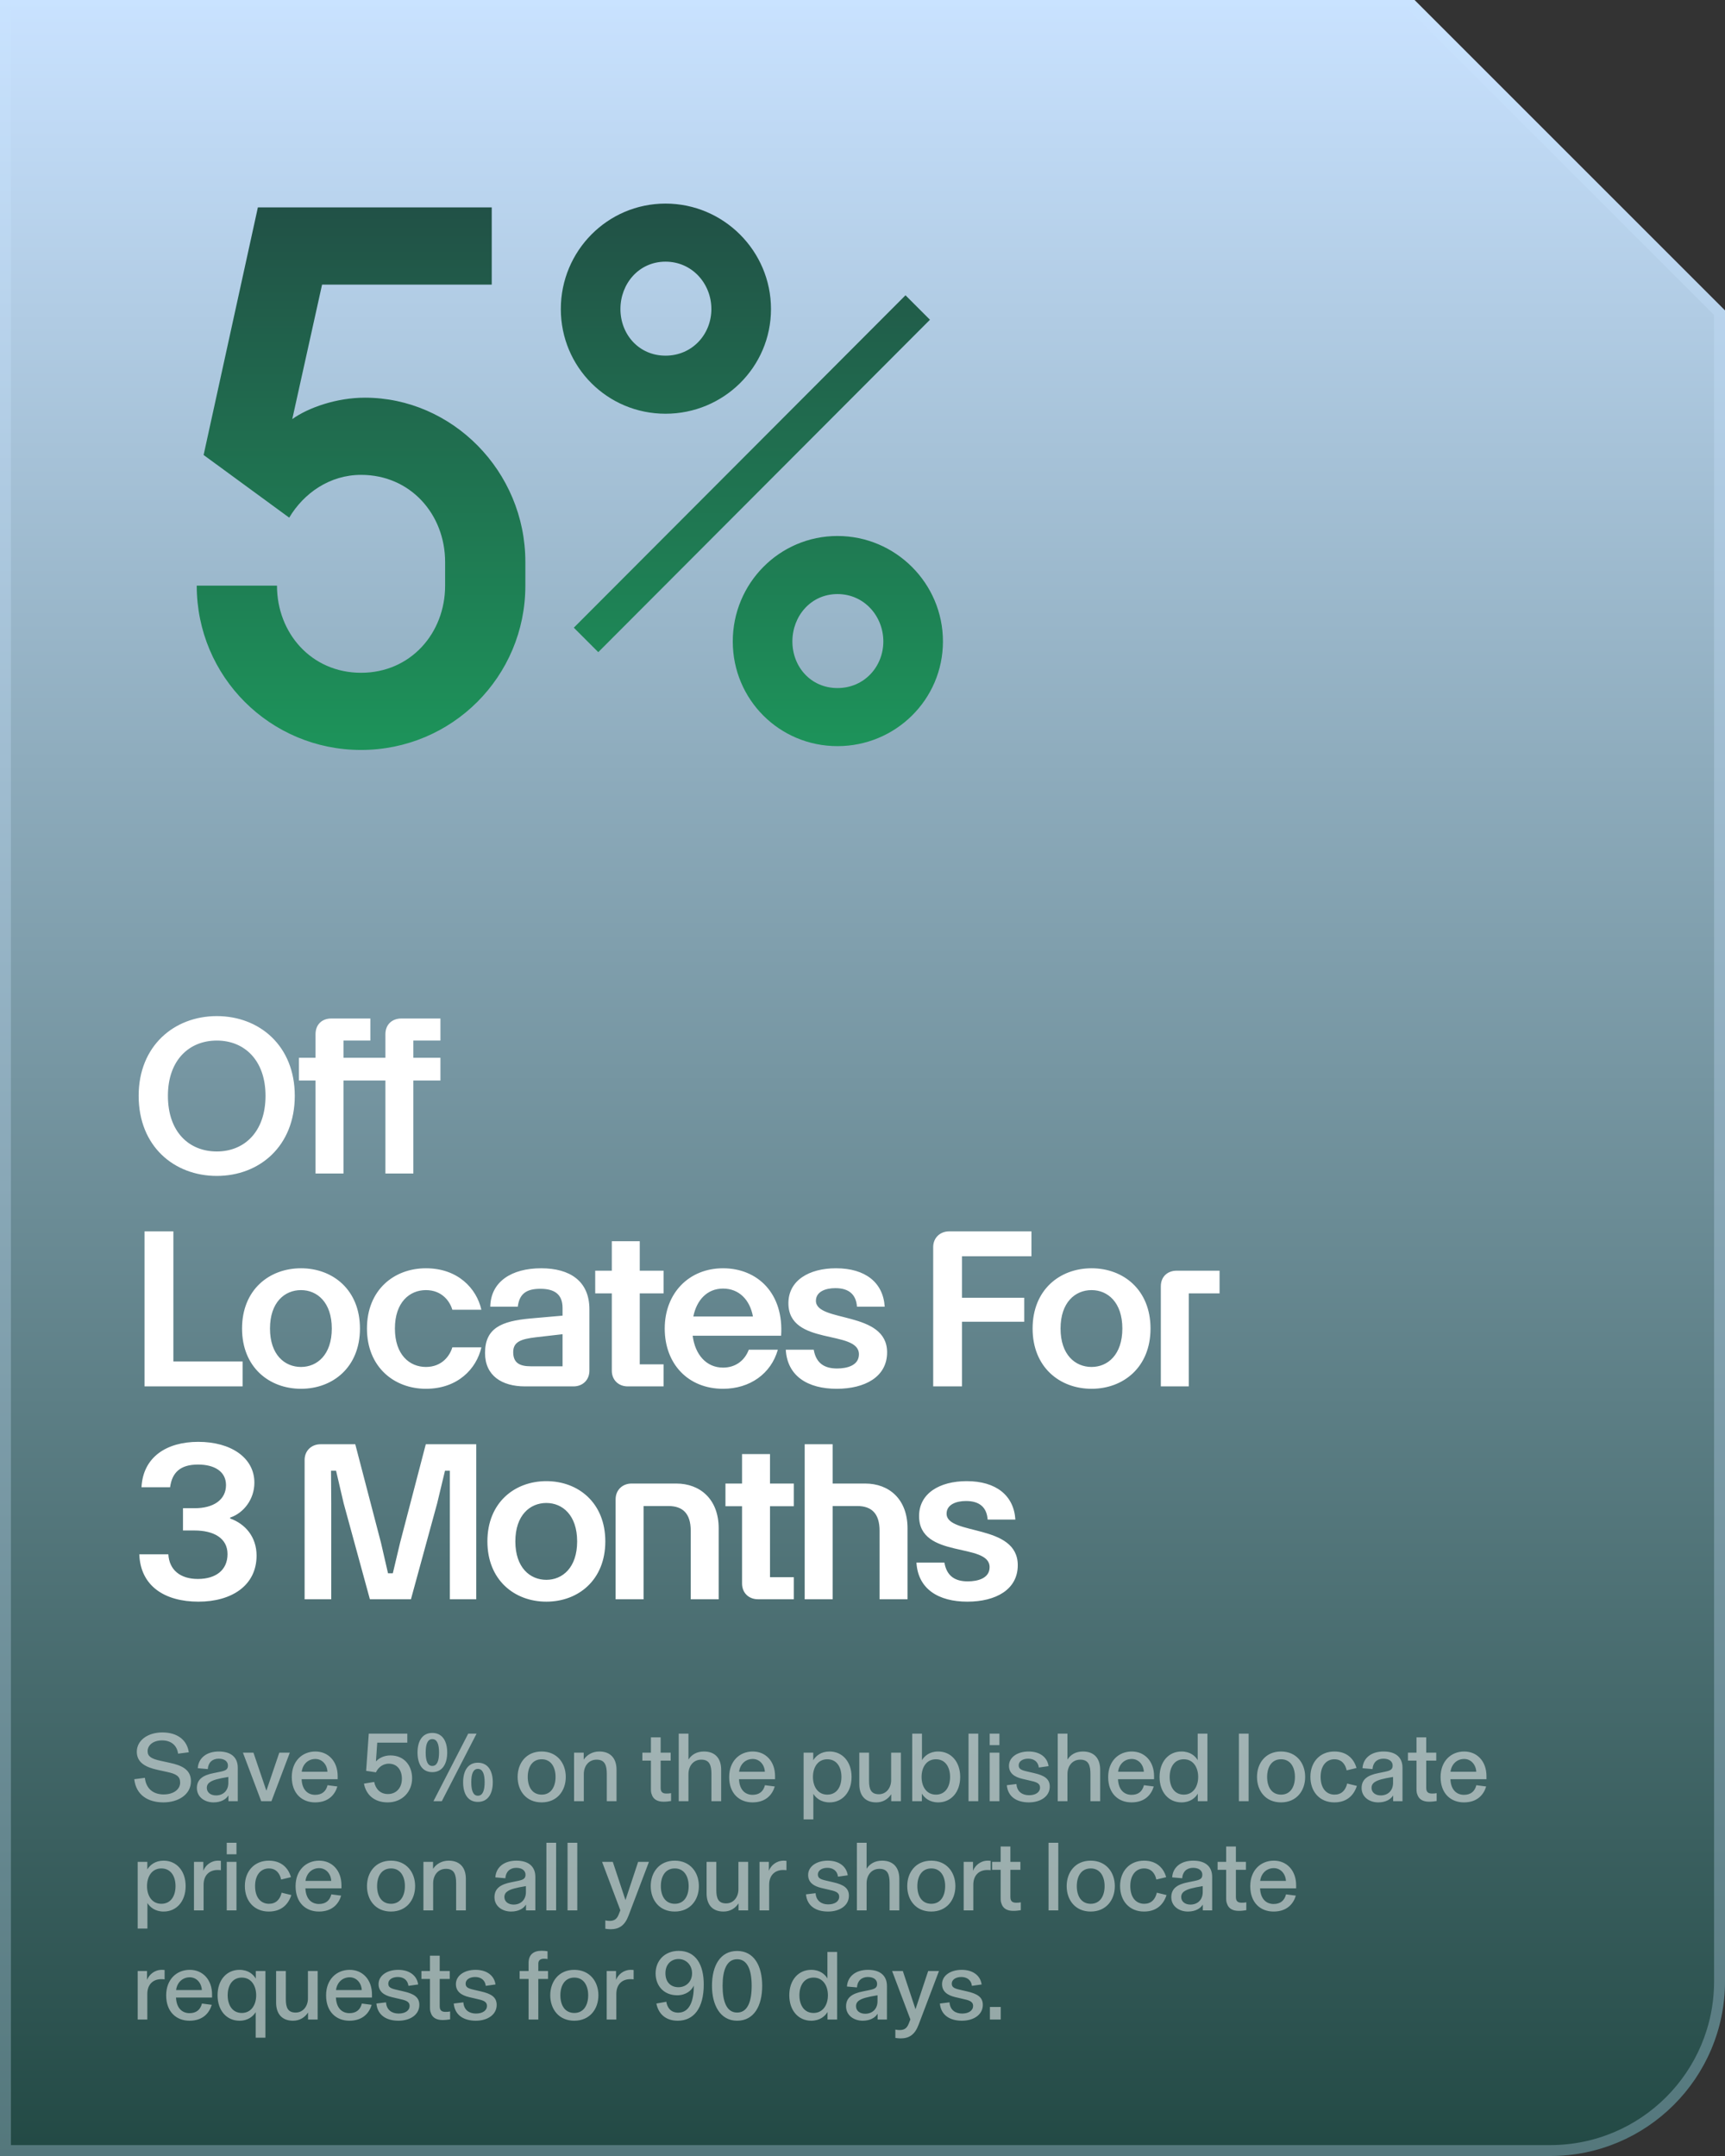
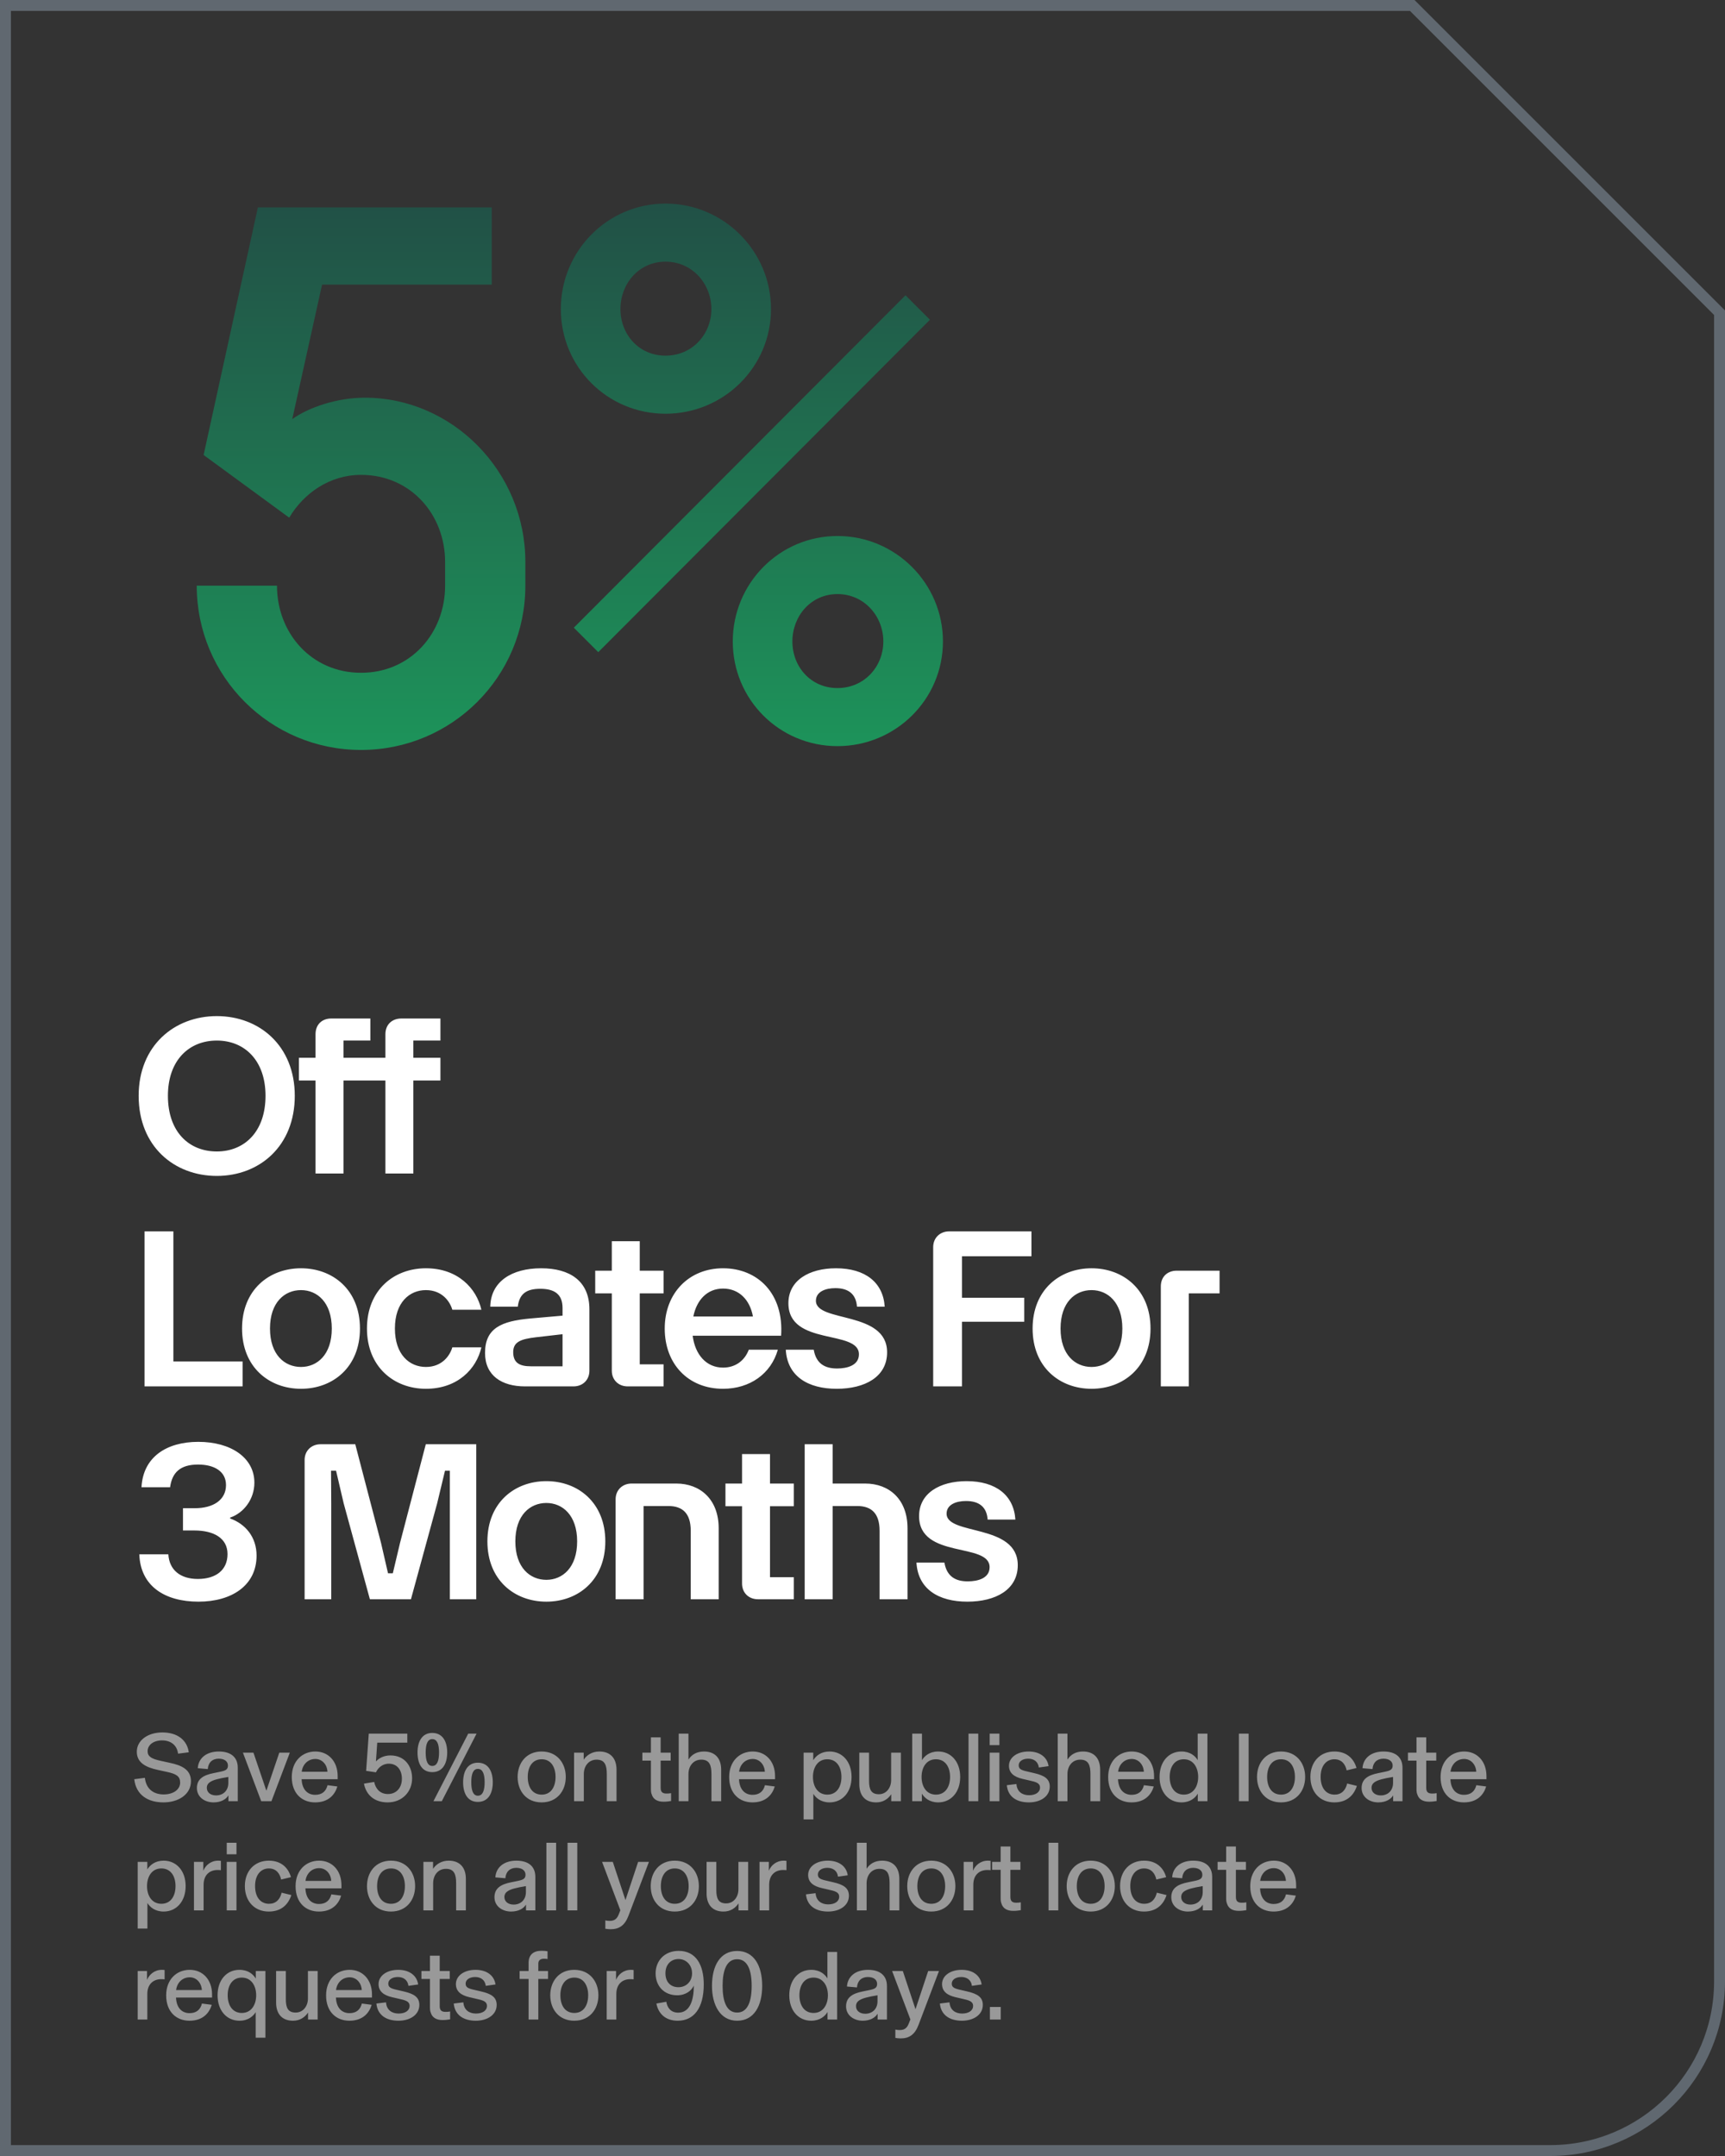
<svg xmlns="http://www.w3.org/2000/svg" fill="none" viewBox="0 0 316 395" height="395" width="316">
  <rect x="0" y="0" width="316" height="395" fill="#333333" stroke="none" />
-   <path fill="url(#paint0_linear_4598_11859)" d="M316 56.88V363C316 380.673 301.673 395 284 395H0V0H259.12L316 56.88Z" clip-rule="evenodd" fill-rule="evenodd" />
  <path stroke-width="2" stroke-opacity="0.3" stroke="#C9E2FF" d="M258.706 1L315 57.294V363C315 380.121 301.121 394 284 394H1V1H258.706Z" />
  <path fill="url(#paint1_linear_4598_11859)" d="M37.3 83.36L47.24 38H90.08V52.14H59L53.54 76.78C56.48 74.68 61.66 72.86 66.84 72.86C82.8 72.86 96.24 86.3 96.24 102.96V107.3C96.24 123.96 82.8 137.4 66.14 137.4C49.48 137.4 36.04 123.96 36.04 107.3H50.74C50.74 115.98 57.04 123.26 66.14 123.26C75.24 123.26 81.54 115.98 81.54 107.3V102.96C81.54 94.28 75.24 87 66.14 87C60.4 87 55.64 90.36 52.98 94.84L37.3 83.36ZM102.736 56.62C102.736 45.98 111.276 37.3 121.916 37.3C132.556 37.3 141.236 45.98 141.236 56.62C141.236 67.26 132.556 75.8 121.916 75.8C111.276 75.8 102.736 67.26 102.736 56.62ZM134.236 117.52C134.236 106.88 142.776 98.2 153.416 98.2C164.056 98.2 172.736 106.88 172.736 117.52C172.736 128.16 164.056 136.7 153.416 136.7C142.776 136.7 134.236 128.16 134.236 117.52ZM113.656 56.62C113.656 61.24 117.016 65.16 121.916 65.16C126.816 65.16 130.316 61.24 130.316 56.62C130.316 52 126.816 47.94 121.916 47.94C117.016 47.94 113.656 52 113.656 56.62ZM145.156 117.52C145.156 122.14 148.516 126.06 153.416 126.06C158.316 126.06 161.816 122.14 161.816 117.52C161.816 112.9 158.316 108.84 153.416 108.84C148.516 108.84 145.156 112.9 145.156 117.52ZM105.116 115L165.876 54.1L170.356 58.58L109.596 119.48L105.116 115Z" />
  <path fill="white" d="M39.72 215.44C31.92 215.44 25.4 210.04 25.4 200.76C25.4 191.6 31.92 186.16 39.72 186.16C47.52 186.16 54 191.6 54 200.76C54 210 47.52 215.44 39.72 215.44ZM30.76 200.76C30.76 207.4 34.64 210.96 39.72 210.96C44.76 210.96 48.64 207.36 48.64 200.76C48.64 194.24 44.76 190.64 39.72 190.64C34.64 190.64 30.76 194.24 30.76 200.76ZM57.803 189.48C57.803 187.68 59.002 186.6 60.682 186.6H67.843V190.64H62.922V193.8H70.603V189.48C70.603 187.68 71.843 186.6 73.522 186.6H80.683V190.64H75.722V193.8H80.683V197.96H75.722V215H70.603V197.96H62.922L62.922 215H57.803L57.803 197.96H54.763V193.8H57.803V189.48ZM26.48 254L26.48 225.6H31.76L31.76 249.44H44.44V254H26.48ZM55.14 254.44C49.3 254.44 44.34 250.48 44.34 243.4C44.34 236.32 49.3 232.36 55.14 232.36C60.98 232.36 65.94 236.32 65.94 243.4C65.94 250.48 60.98 254.44 55.14 254.44ZM49.46 243.4C49.46 248.2 52.14 250.44 55.14 250.44C58.1 250.44 60.78 248.2 60.78 243.4C60.78 238.6 58.1 236.36 55.14 236.36C52.14 236.36 49.46 238.6 49.46 243.4ZM78.023 254.44C72.183 254.44 67.223 250.44 67.223 243.4C67.223 236.32 72.183 232.36 78.023 232.36C83.863 232.36 87.303 236.04 88.183 239.96H82.863C82.423 238.44 80.983 236.36 78.023 236.36C75.023 236.36 72.343 238.6 72.343 243.4C72.343 248.2 75.023 250.44 78.023 250.44C80.983 250.44 82.423 248.36 82.863 246.84H88.183C87.303 250.76 83.863 254.44 78.023 254.44ZM96.173 254C91.933 254 88.853 252.04 88.853 247.88C88.853 243.32 91.853 242.04 97.133 241.56L103.053 241.04V239.64C103.053 237.08 101.533 236.12 98.973 236.12C96.333 236.12 95.133 237.12 94.853 239.4H89.813C89.893 234.8 93.733 232.36 99.133 232.36C104.373 232.36 107.973 234.68 107.973 239.88V251.12C107.973 252.8 106.773 254 105.053 254H96.173ZM94.013 247.72C94.013 249.72 95.213 250.32 97.253 250.32H103.053V244.44L98.173 245C95.493 245.32 94.013 245.8 94.013 247.72ZM121.556 232.8V236.96H117.196V249.96H121.556V254H114.996C113.276 254 112.076 252.8 112.076 251.12V236.96H109.036V232.8H112.076V227.4H117.196V232.8H121.556ZM132.45 254.44C126.09 254.44 121.77 249.92 121.77 243.4C121.77 236.92 126.21 232.36 132.45 232.36C138.81 232.36 143.61 237 143.09 244.72L126.89 244.72C127.33 248.2 129.41 250.56 132.45 250.56C134.73 250.56 136.41 249.28 137.17 247.28H142.49C141.25 251.68 137.37 254.44 132.45 254.44ZM127.01 241.2L137.93 241.2C137.37 238.12 135.37 236.08 132.45 236.08C129.53 236.08 127.61 238.2 127.01 241.2ZM153.267 254.44C148.027 254.44 144.227 252.16 143.947 247.28H149.067C149.507 249.84 151.107 250.72 153.347 250.72C155.187 250.72 157.347 250.16 157.347 248.12C157.347 243.52 144.427 246.68 144.427 238.76C144.427 234.6 148.187 232.36 153.147 232.36C158.507 232.36 161.787 234.96 162.067 239.4H156.987C156.827 237.16 155.507 236 153.027 236C151.227 236 149.467 236.64 149.467 238.32C149.467 242.36 162.507 240.08 162.507 247.76C162.507 252.24 158.467 254.44 153.267 254.44ZM170.949 228.48C170.949 226.8 172.189 225.6 173.869 225.6H188.949V230.16H176.229V237.76H187.629V242.16H176.229V254H170.949V228.48ZM199.961 254.44C194.121 254.44 189.161 250.48 189.161 243.4C189.161 236.32 194.121 232.36 199.961 232.36C205.801 232.36 210.761 236.32 210.761 243.4C210.761 250.48 205.801 254.44 199.961 254.44ZM194.281 243.4C194.281 248.2 196.961 250.44 199.961 250.44C202.921 250.44 205.601 248.2 205.601 243.4C205.601 238.6 202.921 236.36 199.961 236.36C196.961 236.36 194.281 238.6 194.281 243.4ZM212.649 235.68C212.649 233.88 213.889 232.8 215.569 232.8H223.409V236.96H217.769V254H212.649V235.68ZM36.36 293.44C30.2 293.44 25.72 290.6 25.52 284.76H30.84C31 287.64 33.04 289.28 36.24 289.28C39.56 289.28 41.68 287.64 41.68 284.72C41.68 281.76 39.08 280.4 35.64 280.4H33.52V276.32H35.68C39.08 276.32 41.4 274.8 41.4 272.08C41.4 269.56 39.24 268.32 36.28 268.32C33 268.32 31.52 269.8 31.16 272.48H25.92C26.2 267 30.44 264.16 36.32 264.16C42.32 264.16 46.6 267.08 46.6 271.64C46.6 274.68 44.64 277.2 42.16 278.04V278.2C44.96 279.2 47 281.6 47 285C47 290.48 42.44 293.44 36.36 293.44ZM60.68 293H55.8V267.48C55.8 265.8 57.04 264.6 58.72 264.6H65.08L69.8 282.68L71.08 288.24H71.96L73.28 282.68L78 264.6H87.24L87.24 293H82.4L82.4 269.44H81.52L80.08 275.44L75.28 293H67.76L62.96 275.44L61.56 269.44H60.64L60.68 275.44L60.68 293ZM100.086 293.44C94.246 293.44 89.286 289.48 89.286 282.4C89.286 275.32 94.246 271.36 100.086 271.36C105.926 271.36 110.886 275.32 110.886 282.4C110.886 289.48 105.926 293.44 100.086 293.44ZM94.406 282.4C94.406 287.2 97.086 289.44 100.086 289.44C103.046 289.44 105.726 287.2 105.726 282.4C105.726 277.6 103.046 275.36 100.086 275.36C97.086 275.36 94.406 277.6 94.406 282.4ZM112.774 274.68C112.774 273 114.014 271.8 115.694 271.8H123.894C128.254 271.8 131.654 274.68 131.654 280V293H126.534V280.44C126.534 277.24 125.014 275.92 122.454 275.92H117.894V293H112.774V274.68ZM145.415 271.8V275.96H141.055V288.96H145.415V293H138.855C137.135 293 135.935 291.8 135.935 290.12V275.96H132.895V271.8H135.935V266.4H141.055V271.8H145.415ZM161.129 280.44C161.129 277.24 159.609 275.92 157.049 275.92H152.529V293H147.409V264.6H152.529L152.529 271.8H158.489C162.889 271.8 166.249 274.68 166.249 280V293H161.129V280.44ZM177.204 293.44C171.964 293.44 168.164 291.16 167.884 286.28H173.004C173.444 288.84 175.044 289.72 177.284 289.72C179.124 289.72 181.284 289.16 181.284 287.12C181.284 282.52 168.364 285.68 168.364 277.76C168.364 273.6 172.124 271.36 177.084 271.36C182.444 271.36 185.724 273.96 186.004 278.4H180.924C180.764 276.16 179.444 275 176.964 275C175.164 275 173.404 275.64 173.404 277.32C173.404 281.36 186.444 279.08 186.444 286.76C186.444 291.24 182.404 293.44 177.204 293.44Z" />
  <path fill-opacity="0.5" fill="white" d="M29.94 330.216C27.132 330.216 24.918 328.884 24.594 325.968L26.538 325.716C26.772 327.768 28.122 328.758 29.994 328.758C31.686 328.758 33 327.912 33 326.58C33 325.428 32.28 324.996 30.606 324.636L28.878 324.258C26.736 323.79 25.062 322.962 25.062 320.928C25.062 318.894 27.024 317.4 29.742 317.4C32.55 317.4 34.278 318.84 34.584 321.036L32.622 321.288C32.424 319.758 31.326 318.858 29.688 318.858C28.05 318.858 27.042 319.74 27.042 320.838C27.042 321.792 27.708 322.224 29.436 322.602L31.164 322.98C33.252 323.43 34.98 324.186 34.98 326.328C34.98 328.812 32.622 330.216 29.94 330.216ZM39.11 330.216C37.508 330.216 36.068 329.244 36.068 327.588C36.068 325.968 37.202 325.23 39.128 324.852L40.352 324.6C41.306 324.402 41.756 324.204 41.756 323.466C41.756 322.728 41.144 322.206 40.064 322.206C38.894 322.206 38.138 322.926 38.066 324.114L36.23 323.952C36.356 322.044 37.886 320.892 40.082 320.892C42.35 320.892 43.556 321.99 43.556 323.862V330H41.846V328.956H41.828C41.414 329.64 40.496 330.216 39.11 330.216ZM39.578 328.938C40.838 328.938 41.828 328.11 41.828 326.634V325.554C39.956 325.86 39.074 326.112 38.534 326.454C38.12 326.706 37.886 327.066 37.886 327.552C37.886 328.38 38.57 328.938 39.578 328.938ZM47.852 330L44.504 321.108H46.429L48.788 328.056H48.806L51.163 321.108H53.09L49.724 330H47.852ZM57.718 330.216C55.342 330.216 53.452 328.614 53.452 325.572C53.452 322.638 55.378 320.892 57.772 320.892C60.148 320.892 61.858 322.692 61.858 325.41V325.968H55.252C55.342 327.984 56.44 328.83 57.736 328.83C58.96 328.83 59.716 328.218 60.004 327.066L61.804 327.3C61.354 328.794 60.184 330.216 57.718 330.216ZM55.27 324.6H59.986C59.932 323.34 59.05 322.26 57.772 322.26C56.458 322.26 55.45 323.196 55.27 324.6ZM71.012 330.216C68.582 330.216 67.052 328.83 66.674 326.778L68.546 326.472C68.798 327.714 69.626 328.686 71.066 328.686C72.596 328.686 73.622 327.552 73.622 325.878C73.622 324.294 72.758 323.124 71.228 323.124C69.986 323.124 69.176 324.006 68.87 324.708L67.07 324.438L67.556 317.616H74.612V319.272H69.104L68.87 322.692H68.888C69.446 322.098 70.328 321.612 71.534 321.612C74.054 321.612 75.494 323.484 75.494 325.806C75.494 328.236 73.712 330.216 71.012 330.216ZM79.186 324.672C77.296 324.672 76.486 323.106 76.486 321.072C76.486 319.092 77.296 317.49 79.186 317.49C81.094 317.49 81.922 319.074 81.922 321.072C81.922 323.088 81.094 324.672 79.186 324.672ZM79.186 323.538C80.086 323.538 80.428 322.566 80.428 321.072C80.428 319.578 80.086 318.624 79.186 318.624C78.322 318.624 77.98 319.56 77.98 321.072C77.98 322.584 78.322 323.538 79.186 323.538ZM79.402 330L85.774 317.616H87.304L80.932 330H79.402ZM87.538 330.126C85.648 330.126 84.838 328.56 84.838 326.526C84.838 324.546 85.648 322.944 87.538 322.944C89.446 322.944 90.274 324.528 90.274 326.526C90.274 328.542 89.446 330.126 87.538 330.126ZM87.538 328.992C88.438 328.992 88.78 328.02 88.78 326.526C88.78 325.032 88.438 324.078 87.538 324.078C86.674 324.078 86.332 325.014 86.332 326.526C86.332 328.038 86.674 328.992 87.538 328.992ZM99.215 330.216C96.407 330.216 94.823 328.11 94.823 325.554C94.823 323.016 96.407 320.892 99.215 320.892C102.041 320.892 103.643 323.016 103.643 325.554C103.643 328.11 102.041 330.216 99.215 330.216ZM99.233 328.794C100.961 328.794 101.771 327.336 101.771 325.554C101.771 323.79 100.961 322.314 99.233 322.314C97.487 322.314 96.677 323.772 96.677 325.554C96.677 327.354 97.487 328.794 99.233 328.794ZM105.164 330V321.108H106.928V322.368H106.946C107.45 321.594 108.44 320.892 109.79 320.892C111.77 320.892 112.94 322.08 112.94 324.24V330H111.158V325.014C111.158 323.412 110.798 322.386 109.304 322.386C107.81 322.386 106.946 323.592 106.946 325.032V330H105.164ZM121.545 330.09C120.411 330.09 119.655 329.64 119.385 328.74C119.277 328.47 119.241 328.182 119.241 327.804V322.566H117.675V321.108H119.241V318.3H121.023V321.108H122.859V322.566H121.023V327.552C121.023 328.326 121.383 328.596 122.085 328.596C122.445 328.596 122.643 328.578 122.931 328.524V329.964C122.481 330.036 122.085 330.09 121.545 330.09ZM124.334 330V317.616H126.116V322.35H126.134C126.692 321.486 127.61 320.892 128.96 320.892C130.94 320.892 132.11 322.08 132.11 324.24V330H130.328V325.014C130.328 323.412 129.968 322.386 128.474 322.386C126.98 322.386 126.116 323.592 126.116 325.032V330H124.334ZM137.842 330.216C135.466 330.216 133.576 328.614 133.576 325.572C133.576 322.638 135.502 320.892 137.896 320.892C140.272 320.892 141.982 322.692 141.982 325.41V325.968H135.376C135.466 327.984 136.564 328.83 137.86 328.83C139.084 328.83 139.84 328.218 140.128 327.066L141.928 327.3C141.478 328.794 140.308 330.216 137.842 330.216ZM135.394 324.6H140.11C140.056 323.34 139.174 322.26 137.896 322.26C136.582 322.26 135.574 323.196 135.394 324.6ZM147.213 333.33V321.108H148.977V322.494C149.463 321.702 150.399 320.892 151.965 320.892C154.305 320.892 155.997 322.746 155.997 325.554C155.997 328.362 154.305 330.216 151.965 330.216C150.363 330.216 149.445 329.37 148.995 328.65V333.33H147.213ZM151.551 328.794C153.297 328.794 154.143 327.336 154.143 325.554C154.143 323.772 153.297 322.314 151.551 322.314C149.805 322.314 148.923 323.808 148.923 325.554C148.923 327.3 149.805 328.794 151.551 328.794ZM160.511 330.216C158.459 330.216 157.415 328.92 157.415 326.886V321.108H159.197V326.274C159.197 327.786 159.557 328.722 160.997 328.722C162.383 328.722 163.247 327.516 163.247 326.148V321.108H165.029V330H163.265V328.74H163.247C162.653 329.64 161.717 330.216 160.511 330.216ZM171.864 330.216C170.298 330.216 169.362 329.406 168.876 328.614V330H167.112V317.616H168.894V322.476C169.344 321.738 170.262 320.892 171.864 320.892C174.204 320.892 175.896 322.746 175.896 325.554C175.896 328.362 174.204 330.216 171.864 330.216ZM171.45 328.794C173.196 328.794 174.042 327.336 174.042 325.554C174.042 323.772 173.196 322.314 171.45 322.314C169.704 322.314 168.822 323.808 168.822 325.554C168.822 327.3 169.704 328.794 171.45 328.794ZM177.422 330V317.616H179.204V330H177.422ZM181.298 330V321.108H183.08V330H181.298ZM181.298 319.722V317.616H183.08V319.722H181.298ZM188.468 330.216C186.254 330.216 184.634 329.19 184.436 327.066L186.2 326.85C186.29 328.254 187.28 328.902 188.504 328.902C189.71 328.902 190.52 328.362 190.52 327.498C190.52 326.634 189.692 326.454 188.576 326.202L187.262 325.896C185.822 325.554 184.832 324.87 184.832 323.502C184.832 321.99 186.326 320.892 188.432 320.892C190.466 320.892 191.852 321.918 192.086 323.574L190.304 323.826C190.178 322.764 189.404 322.206 188.36 322.206C187.298 322.206 186.614 322.728 186.614 323.412C186.614 324.06 187.01 324.294 188.126 324.546L189.44 324.852C191.312 325.284 192.302 325.896 192.302 327.318C192.302 329.1 190.646 330.216 188.468 330.216ZM193.762 330V317.616H195.544V322.35H195.562C196.12 321.486 197.038 320.892 198.388 320.892C200.368 320.892 201.538 322.08 201.538 324.24V330H199.756V325.014C199.756 323.412 199.396 322.386 197.902 322.386C196.408 322.386 195.544 323.592 195.544 325.032V330H193.762ZM207.27 330.216C204.894 330.216 203.004 328.614 203.004 325.572C203.004 322.638 204.93 320.892 207.324 320.892C209.7 320.892 211.41 322.692 211.41 325.41V325.968L204.804 325.968C204.894 327.984 205.992 328.83 207.288 328.83C208.512 328.83 209.268 328.218 209.556 327.066L211.356 327.3C210.906 328.794 209.736 330.216 207.27 330.216ZM204.822 324.6L209.538 324.6C209.484 323.34 208.602 322.26 207.324 322.26C206.01 322.26 205.002 323.196 204.822 324.6ZM216.432 330.216C214.092 330.216 212.418 328.362 212.418 325.554C212.418 322.746 214.092 320.892 216.432 320.892C218.052 320.892 218.97 321.738 219.402 322.476V317.616H221.184V330H219.42V328.614C218.952 329.406 218.016 330.216 216.432 330.216ZM216.864 328.794C218.592 328.794 219.492 327.3 219.492 325.554C219.492 323.808 218.592 322.314 216.864 322.314C215.118 322.314 214.272 323.772 214.272 325.554C214.272 327.336 215.118 328.794 216.864 328.794ZM226.951 330V317.616H228.733V330H226.951ZM234.661 330.216C231.853 330.216 230.269 328.11 230.269 325.554C230.269 323.016 231.853 320.892 234.661 320.892C237.487 320.892 239.089 323.016 239.089 325.554C239.089 328.11 237.487 330.216 234.661 330.216ZM234.679 328.794C236.407 328.794 237.217 327.336 237.217 325.554C237.217 323.79 236.407 322.314 234.679 322.314C232.933 322.314 232.123 323.772 232.123 325.554C232.123 327.354 232.933 328.794 234.679 328.794ZM244.425 330.216C241.815 330.216 240.051 328.326 240.051 325.536C240.051 322.8 241.815 320.892 244.443 320.892C246.747 320.892 248.025 322.242 248.493 323.916L246.693 324.348C246.459 323.232 245.775 322.314 244.443 322.314C243.021 322.314 241.923 323.448 241.923 325.536C241.923 327.66 242.985 328.794 244.479 328.794C245.721 328.794 246.495 328.02 246.783 326.76L248.565 327.192C248.025 328.866 246.783 330.216 244.425 330.216ZM252.474 330.216C250.872 330.216 249.432 329.244 249.432 327.588C249.432 325.968 250.566 325.23 252.492 324.852L253.716 324.6C254.67 324.402 255.12 324.204 255.12 323.466C255.12 322.728 254.508 322.206 253.428 322.206C252.258 322.206 251.502 322.926 251.43 324.114L249.594 323.952C249.72 322.044 251.25 320.892 253.446 320.892C255.714 320.892 256.92 321.99 256.92 323.862V330H255.21V328.956H255.192C254.778 329.64 253.86 330.216 252.474 330.216ZM252.942 328.938C254.202 328.938 255.192 328.11 255.192 326.634V325.554C253.32 325.86 252.438 326.112 251.898 326.454C251.484 326.706 251.25 327.066 251.25 327.552C251.25 328.38 251.934 328.938 252.942 328.938ZM261.79 330.09C260.656 330.09 259.9 329.64 259.63 328.74C259.522 328.47 259.486 328.182 259.486 327.804V322.566H257.92V321.108H259.486V318.3H261.268V321.108H263.104V322.566H261.268V327.552C261.268 328.326 261.628 328.596 262.33 328.596C262.69 328.596 262.888 328.578 263.176 328.524V329.964C262.726 330.036 262.33 330.09 261.79 330.09ZM268.164 330.216C265.788 330.216 263.898 328.614 263.898 325.572C263.898 322.638 265.824 320.892 268.218 320.892C270.594 320.892 272.304 322.692 272.304 325.41V325.968H265.698C265.788 327.984 266.886 328.83 268.182 328.83C269.406 328.83 270.162 328.218 270.45 327.066L272.25 327.3C271.8 328.794 270.63 330.216 268.164 330.216ZM265.716 324.6H270.432C270.378 323.34 269.496 322.26 268.218 322.26C266.904 322.26 265.896 323.196 265.716 324.6ZM25.224 353.33L25.224 341.108H26.988V342.494C27.474 341.702 28.41 340.892 29.976 340.892C32.316 340.892 34.008 342.746 34.008 345.554C34.008 348.362 32.316 350.216 29.976 350.216C28.374 350.216 27.456 349.37 27.006 348.65V353.33H25.224ZM29.562 348.794C31.308 348.794 32.154 347.336 32.154 345.554C32.154 343.772 31.308 342.314 29.562 342.314C27.816 342.314 26.934 343.808 26.934 345.554C26.934 347.3 27.816 348.794 29.562 348.794ZM35.534 350L35.534 341.108H37.244L37.244 342.746C37.604 341.81 38.576 340.892 39.962 340.892C40.178 340.892 40.34 340.91 40.466 340.928V342.638C40.322 342.62 40.142 342.602 39.854 342.602C38.36 342.602 37.298 343.556 37.298 345.302V350H35.534ZM41.537 350L41.537 341.108H43.319L43.319 350H41.537ZM41.537 339.722V337.616H43.319V339.722H41.537ZM49.23 350.216C46.62 350.216 44.855 348.326 44.855 345.536C44.855 342.8 46.62 340.892 49.248 340.892C51.551 340.892 52.83 342.242 53.297 343.916L51.498 344.348C51.264 343.232 50.58 342.314 49.248 342.314C47.825 342.314 46.727 343.448 46.727 345.536C46.727 347.66 47.789 348.794 49.283 348.794C50.526 348.794 51.3 348.02 51.587 346.76L53.37 347.192C52.83 348.866 51.587 350.216 49.23 350.216ZM58.412 350.216C56.036 350.216 54.146 348.614 54.146 345.572C54.146 342.638 56.072 340.892 58.466 340.892C60.842 340.892 62.552 342.692 62.552 345.41V345.968H55.946C56.036 347.984 57.134 348.83 58.43 348.83C59.654 348.83 60.41 348.218 60.698 347.066L62.498 347.3C62.048 348.794 60.878 350.216 58.412 350.216ZM55.964 344.6H60.68C60.626 343.34 59.744 342.26 58.466 342.26C57.152 342.26 56.144 343.196 55.964 344.6ZM71.617 350.216C68.809 350.216 67.225 348.11 67.225 345.554C67.225 343.016 68.809 340.892 71.617 340.892C74.443 340.892 76.045 343.016 76.045 345.554C76.045 348.11 74.443 350.216 71.617 350.216ZM71.635 348.794C73.363 348.794 74.173 347.336 74.173 345.554C74.173 343.79 73.363 342.314 71.635 342.314C69.889 342.314 69.079 343.772 69.079 345.554C69.079 347.354 69.889 348.794 71.635 348.794ZM77.565 350V341.108H79.329V342.368H79.347C79.851 341.594 80.841 340.892 82.191 340.892C84.171 340.892 85.341 342.08 85.341 344.24V350H83.559V345.014C83.559 343.412 83.199 342.386 81.705 342.386C80.211 342.386 79.347 343.592 79.347 345.032V350H77.565ZM93.623 350.216C92.021 350.216 90.581 349.244 90.581 347.588C90.581 345.968 91.715 345.23 93.641 344.852L94.865 344.6C95.819 344.402 96.269 344.204 96.269 343.466C96.269 342.728 95.657 342.206 94.577 342.206C93.407 342.206 92.651 342.926 92.579 344.114L90.743 343.952C90.869 342.044 92.399 340.892 94.595 340.892C96.863 340.892 98.069 341.99 98.069 343.862V350H96.359V348.956H96.341C95.927 349.64 95.009 350.216 93.623 350.216ZM94.091 348.938C95.351 348.938 96.341 348.11 96.341 346.634V345.554C94.469 345.86 93.587 346.112 93.047 346.454C92.633 346.706 92.399 347.066 92.399 347.552C92.399 348.38 93.083 348.938 94.091 348.938ZM100.093 350V337.616H101.875V350H100.093ZM103.969 350V337.616H105.751V350H103.969ZM111.86 353.456C111.446 353.456 111.176 353.402 110.888 353.366V351.836C111.122 351.89 111.392 351.926 111.644 351.926C112.508 351.926 112.994 351.62 113.336 350.756L113.642 349.982L110.294 341.108H112.256L114.578 348.11L116.9 341.108H118.88L115.136 350.972C114.47 352.736 113.444 353.456 111.86 353.456ZM123.598 350.216C120.79 350.216 119.206 348.11 119.206 345.554C119.206 343.016 120.79 340.892 123.598 340.892C126.424 340.892 128.026 343.016 128.026 345.554C128.026 348.11 126.424 350.216 123.598 350.216ZM123.616 348.794C125.344 348.794 126.154 347.336 126.154 345.554C126.154 343.79 125.344 342.314 123.616 342.314C121.87 342.314 121.06 343.772 121.06 345.554C121.06 347.354 121.87 348.794 123.616 348.794ZM132.535 350.216C130.483 350.216 129.439 348.92 129.439 346.886V341.108H131.221V346.274C131.221 347.786 131.581 348.722 133.021 348.722C134.407 348.722 135.271 347.516 135.271 346.148V341.108H137.053V350H135.289V348.74H135.271C134.677 349.64 133.741 350.216 132.535 350.216ZM139.136 350V341.108H140.846V342.746C141.206 341.81 142.178 340.892 143.564 340.892C143.78 340.892 143.942 340.91 144.068 340.928V342.638C143.924 342.62 143.744 342.602 143.456 342.602C141.962 342.602 140.9 343.556 140.9 345.302V350H139.136ZM151.677 350.216C149.463 350.216 147.843 349.19 147.645 347.066L149.409 346.85C149.499 348.254 150.489 348.902 151.713 348.902C152.919 348.902 153.729 348.362 153.729 347.498C153.729 346.634 152.901 346.454 151.785 346.202L150.471 345.896C149.031 345.554 148.041 344.87 148.041 343.502C148.041 341.99 149.535 340.892 151.641 340.892C153.675 340.892 155.061 341.918 155.295 343.574L153.513 343.826C153.387 342.764 152.613 342.206 151.569 342.206C150.507 342.206 149.823 342.728 149.823 343.412C149.823 344.06 150.219 344.294 151.335 344.546L152.649 344.852C154.521 345.284 155.511 345.896 155.511 347.318C155.511 349.1 153.855 350.216 151.677 350.216ZM156.97 350V337.616H158.752V342.35H158.77C159.328 341.486 160.246 340.892 161.596 340.892C163.576 340.892 164.746 342.08 164.746 344.24V350H162.964V345.014C162.964 343.412 162.604 342.386 161.11 342.386C159.616 342.386 158.752 343.592 158.752 345.032V350H156.97ZM170.587 350.216C167.779 350.216 166.195 348.11 166.195 345.554C166.195 343.016 167.779 340.892 170.587 340.892C173.413 340.892 175.015 343.016 175.015 345.554C175.015 348.11 173.413 350.216 170.587 350.216ZM170.605 348.794C172.333 348.794 173.143 347.336 173.143 345.554C173.143 343.79 172.333 342.314 170.605 342.314C168.859 342.314 168.049 343.772 168.049 345.554C168.049 347.354 168.859 348.794 170.605 348.794ZM176.535 350V341.108H178.245V342.746C178.605 341.81 179.577 340.892 180.963 340.892C181.179 340.892 181.341 340.91 181.467 340.928V342.638C181.323 342.62 181.143 342.602 180.855 342.602C179.361 342.602 178.299 343.556 178.299 345.302V350H176.535ZM185.613 350.09C184.479 350.09 183.723 349.64 183.453 348.74C183.345 348.47 183.309 348.182 183.309 347.804V342.566H181.743V341.108H183.309V338.3H185.091V341.108H186.927V342.566H185.091V347.552C185.091 348.326 185.451 348.596 186.153 348.596C186.513 348.596 186.711 348.578 186.999 348.524V349.964C186.549 350.036 186.153 350.09 185.613 350.09ZM192.084 350V337.616H193.866V350H192.084ZM199.794 350.216C196.986 350.216 195.402 348.11 195.402 345.554C195.402 343.016 196.986 340.892 199.794 340.892C202.62 340.892 204.222 343.016 204.222 345.554C204.222 348.11 202.62 350.216 199.794 350.216ZM199.812 348.794C201.54 348.794 202.35 347.336 202.35 345.554C202.35 343.79 201.54 342.314 199.812 342.314C198.066 342.314 197.256 343.772 197.256 345.554C197.256 347.354 198.066 348.794 199.812 348.794ZM209.559 350.216C206.949 350.216 205.185 348.326 205.185 345.536C205.185 342.8 206.949 340.892 209.577 340.892C211.881 340.892 213.159 342.242 213.627 343.916L211.827 344.348C211.593 343.232 210.909 342.314 209.577 342.314C208.155 342.314 207.057 343.448 207.057 345.536C207.057 347.66 208.119 348.794 209.613 348.794C210.855 348.794 211.629 348.02 211.917 346.76L213.699 347.192C213.159 348.866 211.917 350.216 209.559 350.216ZM217.608 350.216C216.006 350.216 214.566 349.244 214.566 347.588C214.566 345.968 215.7 345.23 217.626 344.852L218.85 344.6C219.804 344.402 220.254 344.204 220.254 343.466C220.254 342.728 219.642 342.206 218.562 342.206C217.392 342.206 216.636 342.926 216.564 344.114L214.728 343.952C214.854 342.044 216.384 340.892 218.58 340.892C220.848 340.892 222.054 341.99 222.054 343.862V350H220.344V348.956H220.326C219.912 349.64 218.994 350.216 217.608 350.216ZM218.076 348.938C219.336 348.938 220.326 348.11 220.326 346.634V345.554C218.454 345.86 217.572 346.112 217.032 346.454C216.618 346.706 216.384 347.066 216.384 347.552C216.384 348.38 217.068 348.938 218.076 348.938ZM226.923 350.09C225.789 350.09 225.033 349.64 224.763 348.74C224.655 348.47 224.619 348.182 224.619 347.804V342.566H223.053V341.108H224.619V338.3H226.401V341.108H228.237V342.566H226.401V347.552C226.401 348.326 226.761 348.596 227.463 348.596C227.823 348.596 228.021 348.578 228.309 348.524V349.964C227.859 350.036 227.463 350.09 226.923 350.09ZM233.297 350.216C230.921 350.216 229.031 348.614 229.031 345.572C229.031 342.638 230.957 340.892 233.351 340.892C235.727 340.892 237.437 342.692 237.437 345.41V345.968H230.831C230.921 347.984 232.019 348.83 233.315 348.83C234.539 348.83 235.295 348.218 235.583 347.066L237.383 347.3C236.933 348.794 235.763 350.216 233.297 350.216ZM230.849 344.6H235.565C235.511 343.34 234.629 342.26 233.351 342.26C232.037 342.26 231.029 343.196 230.849 344.6ZM25.224 370L25.224 361.108H26.934V362.746C27.294 361.81 28.266 360.892 29.652 360.892C29.868 360.892 30.03 360.91 30.156 360.928V362.638C30.012 362.62 29.832 362.602 29.544 362.602C28.05 362.602 26.988 363.556 26.988 365.302V370H25.224ZM34.707 370.216C32.331 370.216 30.441 368.614 30.441 365.572C30.441 362.638 32.367 360.892 34.761 360.892C37.137 360.892 38.847 362.692 38.847 365.41V365.968H32.241C32.331 367.984 33.429 368.83 34.725 368.83C35.949 368.83 36.705 368.218 36.993 367.066L38.793 367.3C38.343 368.794 37.173 370.216 34.707 370.216ZM32.259 364.6H36.975C36.921 363.34 36.039 362.26 34.761 362.26C33.447 362.26 32.439 363.196 32.259 364.6ZM46.839 368.65C46.389 369.37 45.489 370.216 43.869 370.216C41.529 370.216 39.855 368.362 39.855 365.554C39.855 362.746 41.529 360.892 43.869 360.892C45.453 360.892 46.389 361.702 46.857 362.494V361.108H48.621L48.621 373.33H46.839L46.839 368.65ZM44.301 368.794C46.029 368.794 46.929 367.3 46.929 365.554C46.929 363.808 46.029 362.314 44.301 362.314C42.555 362.314 41.709 363.772 41.709 365.554C41.709 367.336 42.555 368.794 44.301 368.794ZM53.675 370.216C51.623 370.216 50.579 368.92 50.579 366.886V361.108H52.361V366.274C52.361 367.786 52.721 368.722 54.161 368.722C55.547 368.722 56.411 367.516 56.411 366.148V361.108H58.193V370H56.429V368.74H56.411C55.817 369.64 54.881 370.216 53.675 370.216ZM64.002 370.216C61.626 370.216 59.736 368.614 59.736 365.572C59.736 362.638 61.662 360.892 64.056 360.892C66.432 360.892 68.142 362.692 68.142 365.41V365.968H61.536C61.626 367.984 62.724 368.83 64.02 368.83C65.244 368.83 66 368.218 66.288 367.066L68.088 367.3C67.638 368.794 66.468 370.216 64.002 370.216ZM61.554 364.6H66.27C66.216 363.34 65.334 362.26 64.056 362.26C62.742 362.26 61.734 363.196 61.554 364.6ZM72.984 370.216C70.77 370.216 69.15 369.19 68.952 367.066L70.716 366.85C70.806 368.254 71.796 368.902 73.02 368.902C74.226 368.902 75.036 368.362 75.036 367.498C75.036 366.634 74.208 366.454 73.092 366.202L71.778 365.896C70.338 365.554 69.348 364.87 69.348 363.502C69.348 361.99 70.842 360.892 72.948 360.892C74.982 360.892 76.368 361.918 76.602 363.574L74.82 363.826C74.694 362.764 73.92 362.206 72.876 362.206C71.814 362.206 71.13 362.728 71.13 363.412C71.13 364.06 71.526 364.294 72.642 364.546L73.956 364.852C75.828 365.284 76.818 365.896 76.818 367.318C76.818 369.1 75.162 370.216 72.984 370.216ZM81.07 370.09C79.936 370.09 79.18 369.64 78.91 368.74C78.802 368.47 78.766 368.182 78.766 367.804V362.566H77.2V361.108H78.766V358.3H80.548V361.108H82.384V362.566H80.548V367.552C80.548 368.326 80.908 368.596 81.61 368.596C81.97 368.596 82.168 368.578 82.456 368.524V369.964C82.006 370.036 81.61 370.09 81.07 370.09ZM87.152 370.216C84.938 370.216 83.318 369.19 83.12 367.066L84.884 366.85C84.974 368.254 85.964 368.902 87.188 368.902C88.394 368.902 89.204 368.362 89.204 367.498C89.204 366.634 88.376 366.454 87.26 366.202L85.946 365.896C84.506 365.554 83.516 364.87 83.516 363.502C83.516 361.99 85.01 360.892 87.116 360.892C89.15 360.892 90.536 361.918 90.77 363.574L88.988 363.826C88.862 362.764 88.088 362.206 87.044 362.206C85.982 362.206 85.298 362.728 85.298 363.412C85.298 364.06 85.694 364.294 86.81 364.546L88.124 364.852C89.996 365.284 90.986 365.896 90.986 367.318C90.986 369.1 89.33 370.216 87.152 370.216ZM96.831 370V362.566H95.192V361.108H96.831V359.632C96.831 358.066 97.784 357.4 99.207 357.4C99.692 357.4 99.963 357.436 100.305 357.49L100.305 358.912C100.035 358.876 99.891 358.858 99.656 358.858C99.008 358.858 98.612 359.128 98.612 359.776V361.108H100.395V362.566H98.612V370H96.831ZM105.192 370.216C102.384 370.216 100.8 368.11 100.8 365.554C100.8 363.016 102.384 360.892 105.192 360.892C108.018 360.892 109.62 363.016 109.62 365.554C109.62 368.11 108.018 370.216 105.192 370.216ZM105.21 368.794C106.938 368.794 107.748 367.336 107.748 365.554C107.748 363.79 106.938 362.314 105.21 362.314C103.464 362.314 102.654 363.772 102.654 365.554C102.654 367.354 103.464 368.794 105.21 368.794ZM111.141 370V361.108H112.851V362.746C113.211 361.81 114.183 360.892 115.569 360.892C115.785 360.892 115.947 360.91 116.073 360.928V362.638C115.929 362.62 115.749 362.602 115.461 362.602C113.967 362.602 112.905 363.556 112.905 365.302V370H111.141ZM124.15 370.216C121.774 370.216 120.568 368.776 120.244 367.066L122.062 366.742C122.242 367.894 122.944 368.74 124.24 368.74C126.382 368.74 127.102 366.454 127.102 363.826L127.084 363.808C126.688 364.69 125.626 365.554 124.06 365.554C121.612 365.554 120.1 363.826 120.1 361.54C120.1 359.236 121.738 357.418 124.33 357.418C127.516 357.418 128.92 360.028 128.92 363.556C128.92 367.948 127.084 370.216 124.15 370.216ZM124.276 364.078C125.734 364.078 126.778 362.998 126.778 361.54C126.778 359.992 125.68 358.912 124.294 358.912C122.998 358.912 121.9 359.83 121.9 361.522C121.9 363.286 123.016 364.078 124.276 364.078ZM135.034 370.216C131.938 370.216 130.426 367.354 130.426 363.826C130.426 360.136 131.938 357.436 135.034 357.436C138.112 357.436 139.624 360.136 139.624 363.826C139.624 367.516 138.112 370.216 135.034 370.216ZM135.034 368.722C136.96 368.722 137.698 366.688 137.698 363.826C137.698 360.982 136.96 358.948 135.034 358.948C133.108 358.948 132.37 360.982 132.37 363.826C132.37 366.688 133.108 368.722 135.034 368.722ZM148.604 370.216C146.264 370.216 144.59 368.362 144.59 365.554C144.59 362.746 146.264 360.892 148.604 360.892C150.224 360.892 151.142 361.738 151.574 362.476V357.616H153.356V370H151.592V368.614C151.124 369.406 150.188 370.216 148.604 370.216ZM149.036 368.794C150.764 368.794 151.664 367.3 151.664 365.554C151.664 363.808 150.764 362.314 149.036 362.314C147.29 362.314 146.444 363.772 146.444 365.554C146.444 367.336 147.29 368.794 149.036 368.794ZM158.032 370.216C156.43 370.216 154.99 369.244 154.99 367.588C154.99 365.968 156.124 365.23 158.05 364.852L159.274 364.6C160.228 364.402 160.678 364.204 160.678 363.466C160.678 362.728 160.066 362.206 158.986 362.206C157.816 362.206 157.06 362.926 156.988 364.114L155.152 363.952C155.278 362.044 156.808 360.892 159.004 360.892C161.272 360.892 162.478 361.99 162.478 363.862V370H160.768V368.956H160.75C160.336 369.64 159.418 370.216 158.032 370.216ZM158.5 368.938C159.76 368.938 160.75 368.11 160.75 366.634V365.554C158.878 365.86 157.996 366.112 157.456 366.454C157.042 366.706 156.808 367.066 156.808 367.552C156.808 368.38 157.492 368.938 158.5 368.938ZM164.991 373.456C164.577 373.456 164.307 373.402 164.019 373.366V371.836C164.253 371.89 164.523 371.926 164.775 371.926C165.639 371.926 166.125 371.62 166.467 370.756L166.773 369.982L163.425 361.108H165.387L167.709 368.11L170.031 361.108H172.011L168.267 370.972C167.601 372.736 166.575 373.456 164.991 373.456ZM176.207 370.216C173.993 370.216 172.373 369.19 172.175 367.066L173.939 366.85C174.029 368.254 175.019 368.902 176.243 368.902C177.449 368.902 178.259 368.362 178.259 367.498C178.259 366.634 177.431 366.454 176.315 366.202L175.001 365.896C173.561 365.554 172.571 364.87 172.571 363.502C172.571 361.99 174.065 360.892 176.171 360.892C178.205 360.892 179.591 361.918 179.825 363.574L178.043 363.826C177.917 362.764 177.143 362.206 176.099 362.206C175.037 362.206 174.353 362.728 174.353 363.412C174.353 364.06 174.749 364.294 175.865 364.546L177.179 364.852C179.051 365.284 180.041 365.896 180.041 367.318C180.041 369.1 178.385 370.216 176.207 370.216ZM181.339 370V367.696H183.319V370H181.339Z" />
  <defs>
    <linearGradient gradientUnits="userSpaceOnUse" y2="395" x2="158" y1="0" x1="158" id="paint0_linear_4598_11859">
      <stop stop-color="#C9E2FF" />
      <stop stop-color="#224944" offset="1" />
    </linearGradient>
    <linearGradient gradientUnits="userSpaceOnUse" y2="162" x2="102.5" y1="26" x1="102.5" id="paint1_linear_4598_11859">
      <stop stop-color="#224944" />
      <stop stop-color="#1CA45F" offset="1" />
    </linearGradient>
  </defs>
</svg>